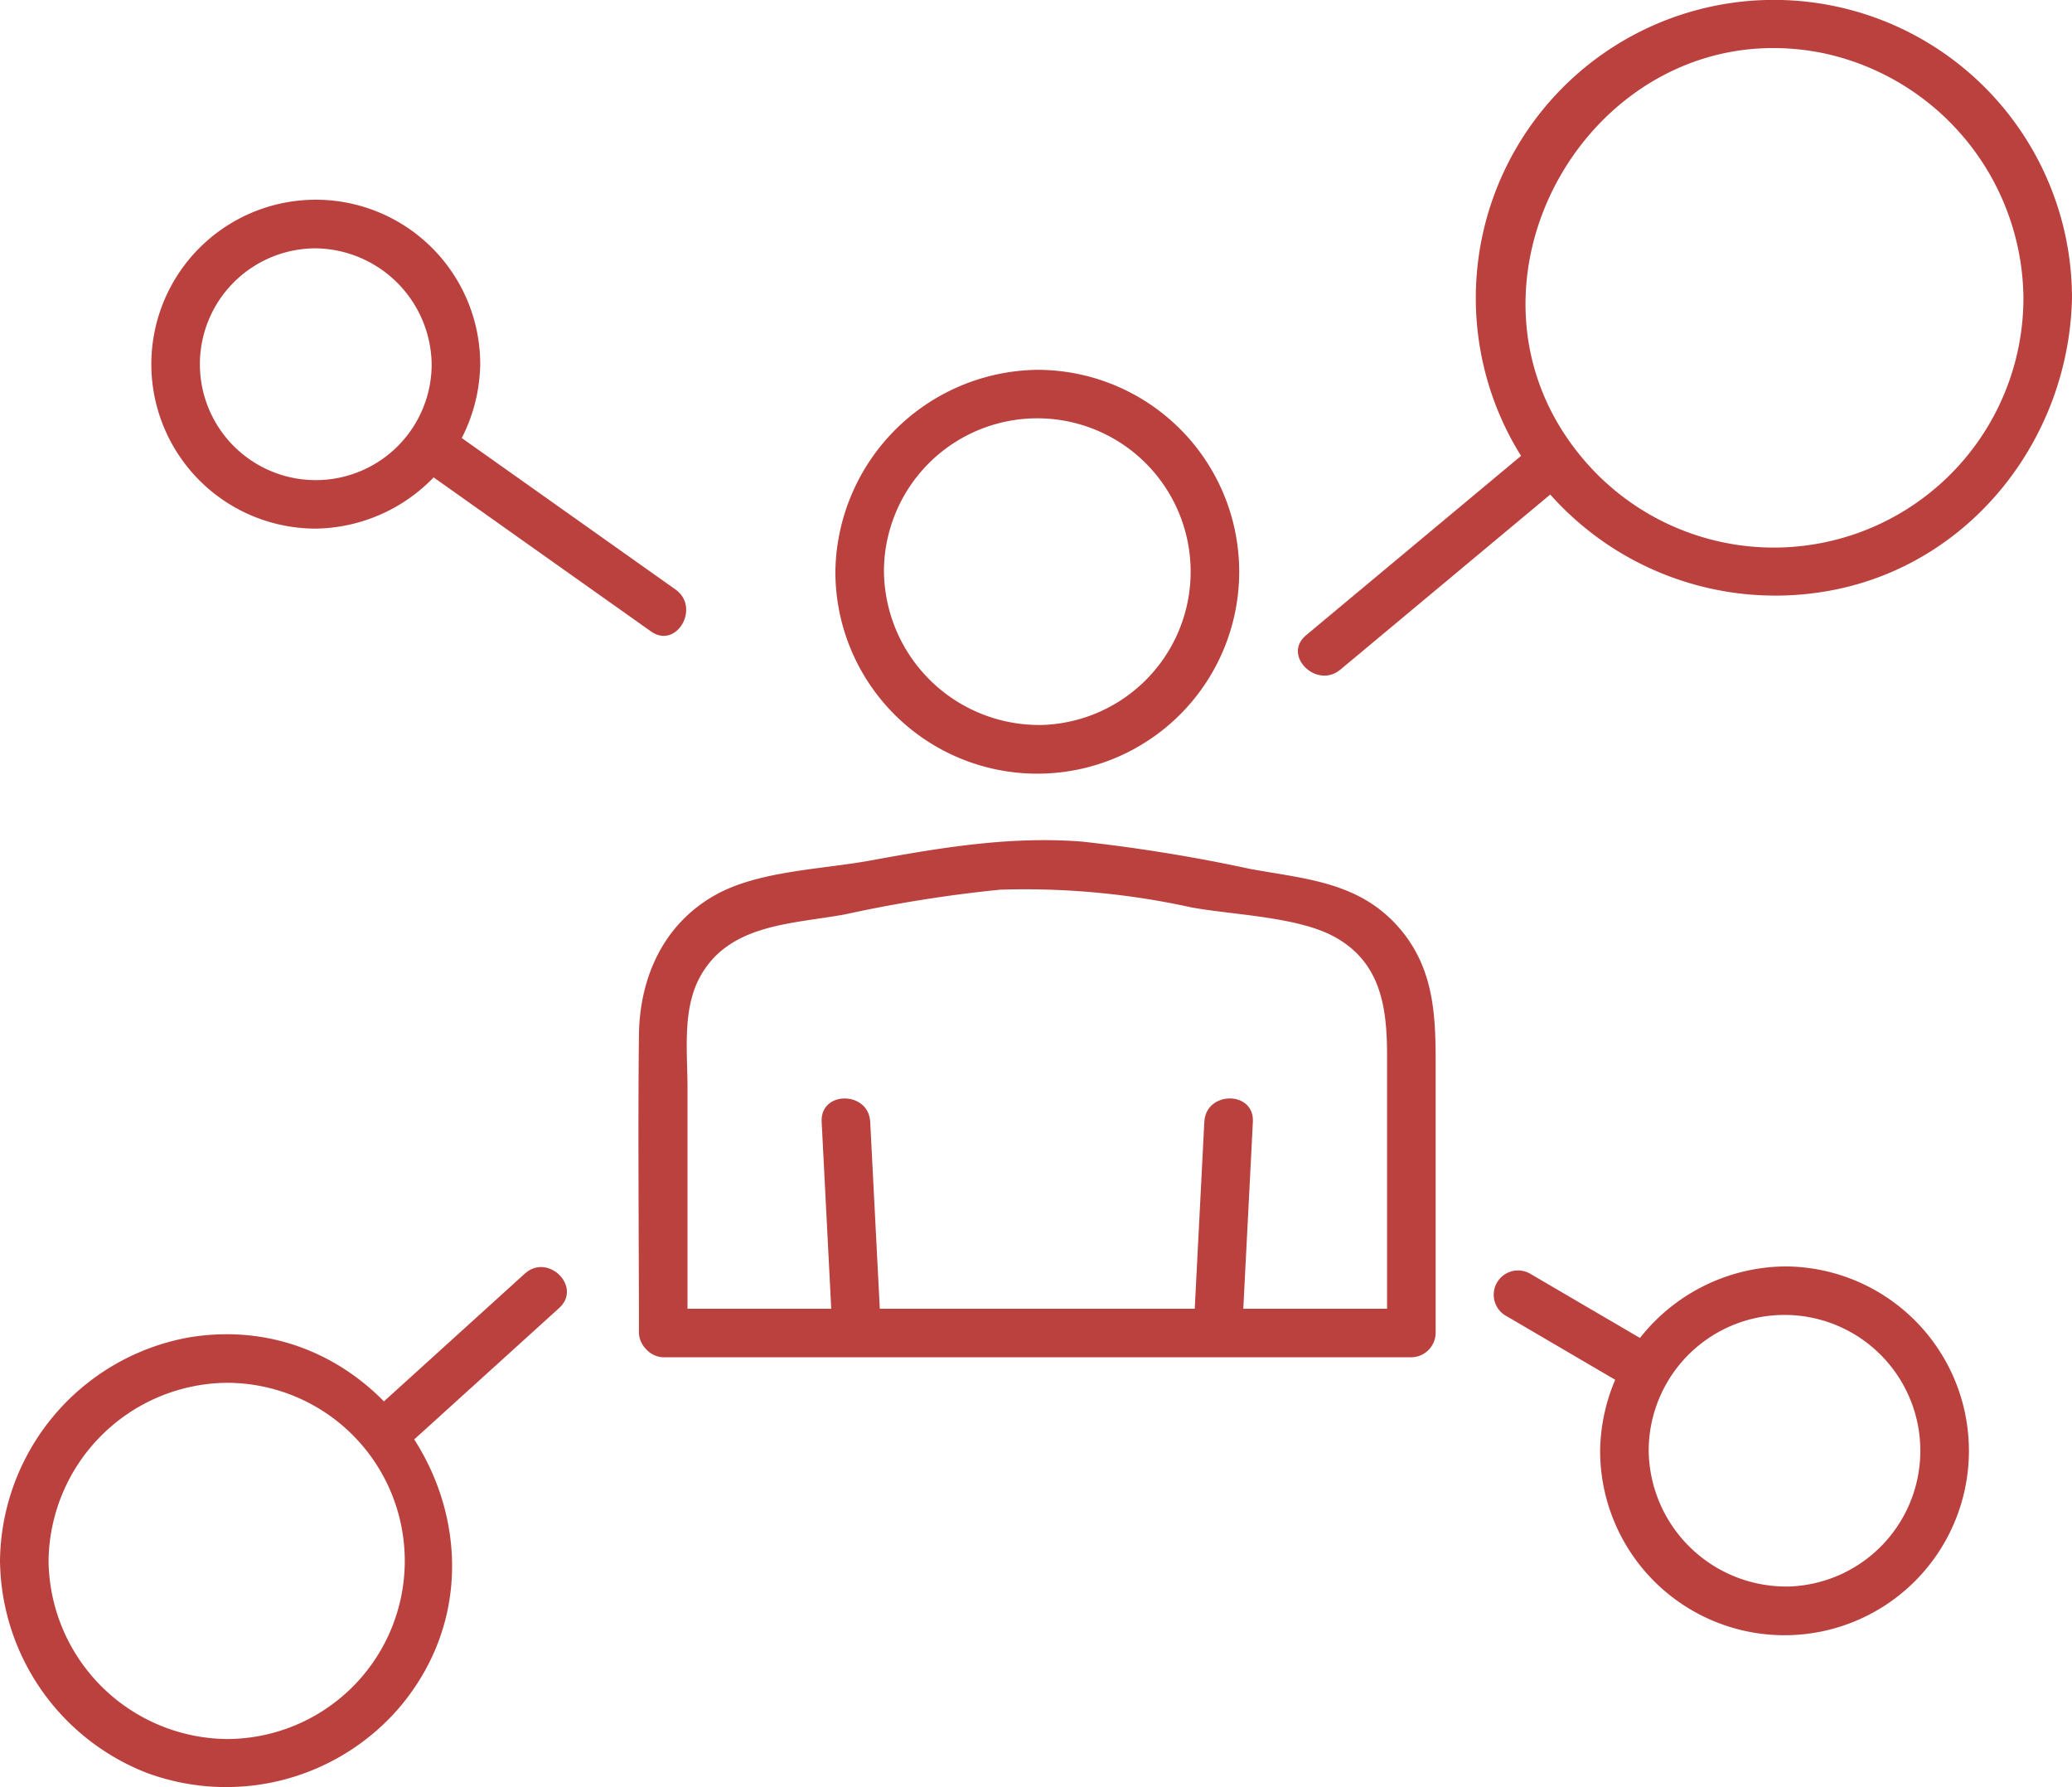
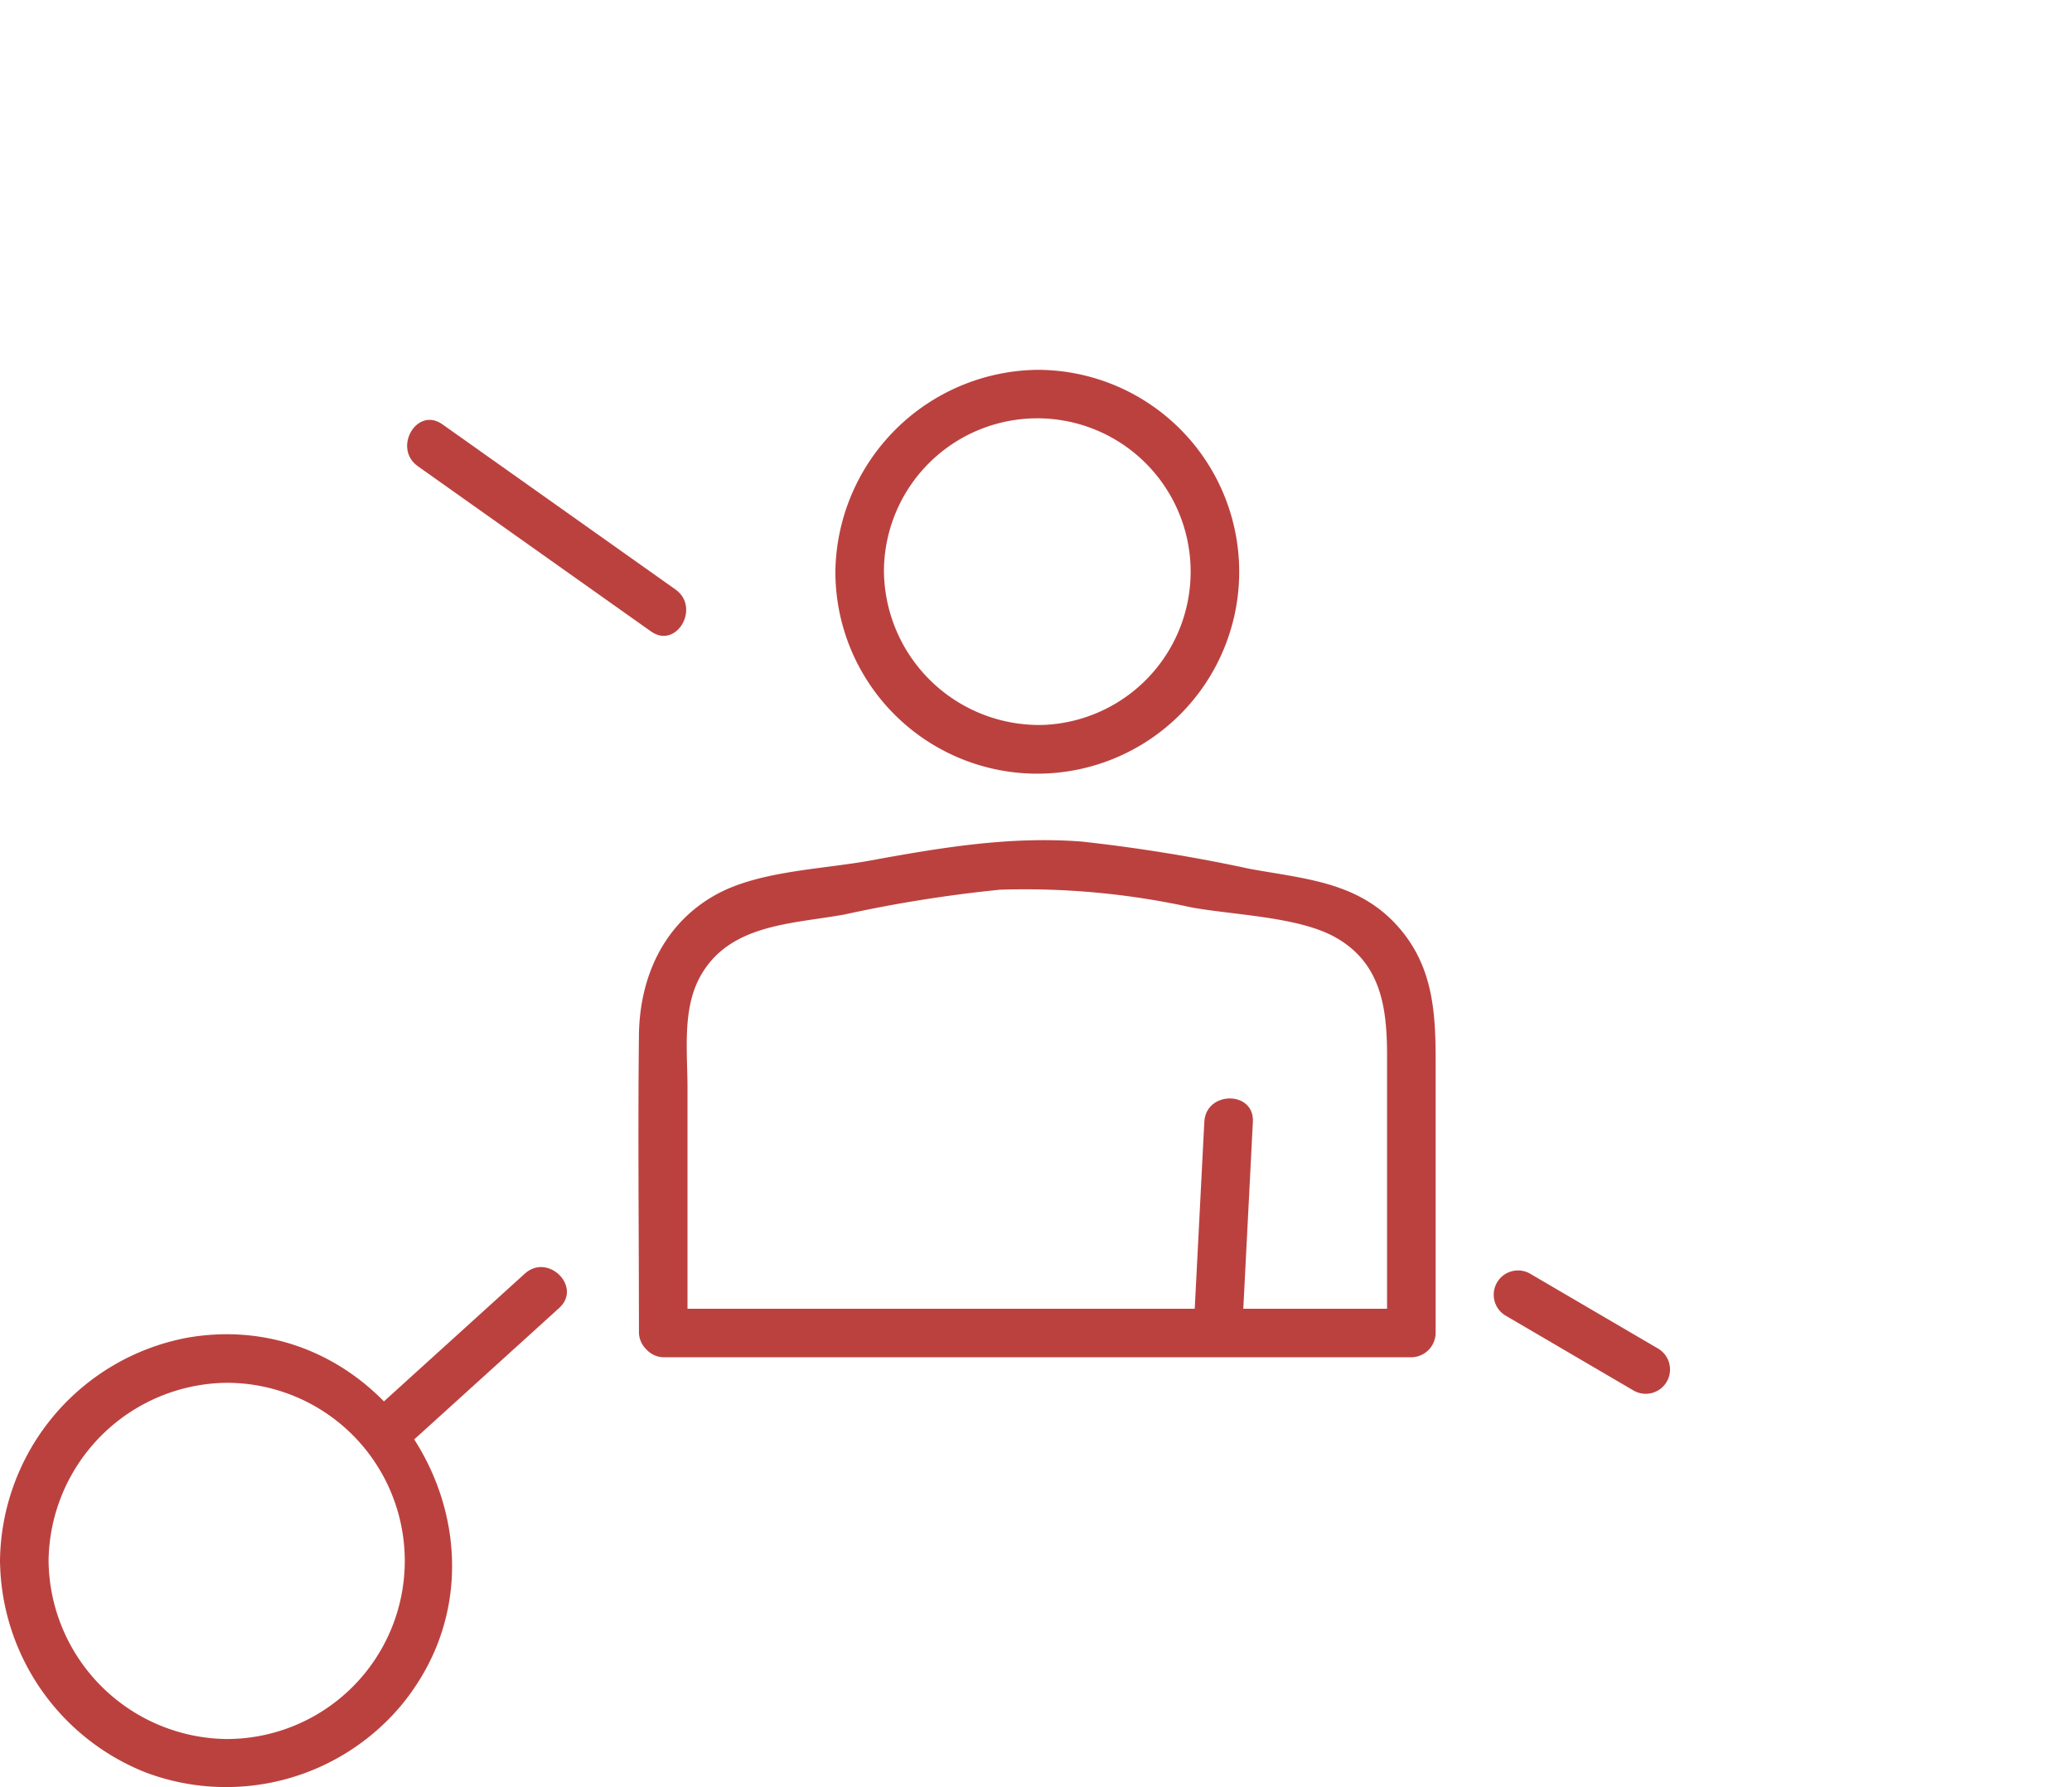
<svg xmlns="http://www.w3.org/2000/svg" id="Group_708" data-name="Group 708" width="138.733" height="119.656" viewBox="0 0 138.733 119.656">
  <defs>
    <clipPath id="clip-path">
      <rect id="Rectangle_1341" data-name="Rectangle 1341" width="138.733" height="119.656" fill="#bb413f" />
    </clipPath>
  </defs>
  <g id="Group_707" data-name="Group 707" clip-path="url(#clip-path)">
-     <path id="Path_2635" data-name="Path 2635" d="M105.5,151.416l-.725-14.135c-.107-2.082-3.359-2.095-3.251,0l.725,14.135c.107,2.082,3.359,2.095,3.251,0" transform="translate(-46.509 -62.171)" fill="#bb413f" />
    <path id="Path_2636" data-name="Path 2636" d="M148.19,137.281l-.725,14.135c-.107,2.091,3.145,2.086,3.251,0l.725-14.135c.107-2.091-3.145-2.085-3.251,0" transform="translate(-67.553 -62.172)" fill="#bb413f" />
    <path id="Path_2637" data-name="Path 2637" d="M82.172,136.8v-16.4c0-2.4-.358-5.211.814-7.4,1.931-3.6,6.166-3.575,9.716-4.225a90.84,90.84,0,0,1,10.4-1.656,51.959,51.959,0,0,1,12.814,1.186c2.765.506,7.071.617,9.535,1.948,3.173,1.715,3.56,4.795,3.56,7.972V136.8l1.626-1.626H80.546a1.627,1.627,0,0,0,0,3.251h50.092a1.649,1.649,0,0,0,1.626-1.626V118.572c0-3.135-.164-6.114-2.264-8.683-2.683-3.283-6.342-3.463-10.167-4.163a110.609,110.609,0,0,0-11.254-1.828c-4.828-.374-9.463.407-14.177,1.27-3.233.592-7.419.682-10.311,2.275-3.516,1.937-5.127,5.538-5.171,9.415-.075,6.644,0,13.293,0,19.938a1.627,1.627,0,0,0,3.251,0" transform="translate(-36.139 -47.552)" fill="#bb413f" />
    <path id="Path_2638" data-name="Path 2638" d="M103.218,59.212a13.519,13.519,0,1,0,13.519-13.519,13.7,13.7,0,0,0-13.519,13.519c-.065,2.093,3.186,2.091,3.251,0a10.268,10.268,0,1,1,10.644,10.256A10.394,10.394,0,0,1,106.47,59.212c-.065-2.087-3.316-2.1-3.251,0" transform="translate(-47.284 -20.932)" fill="#bb413f" />
-     <path id="Path_2639" data-name="Path 2639" d="M219.048,19.945a16.711,16.711,0,0,1-29.482,10.783c-9.991-11.8.883-30.212,16.035-27.178a16.924,16.924,0,0,1,13.447,16.4c.042,2.09,3.294,2.1,3.251,0A19.959,19.959,0,1,0,185.165,30.12a20.173,20.173,0,0,0,20.94,9.422c9.425-1.732,16-10.183,16.194-19.6.042-2.093-3.209-2.093-3.251,0" transform="translate(-83.567 0)" fill="#bb413f" />
-     <path id="Path_2640" data-name="Path 2640" d="M176.329,54.413,160.913,67.274c-1.608,1.342.7,3.631,2.3,2.3l15.416-12.861c1.608-1.342-.7-3.631-2.3-2.3" transform="translate(-73.466 -24.742)" fill="#bb413f" />
-     <path id="Path_2641" data-name="Path 2641" d="M37.468,35.694a7.759,7.759,0,1,1-7.759-7.759,7.867,7.867,0,0,1,7.759,7.759c.08,2.086,3.332,2.1,3.251,0A11.01,11.01,0,1,0,29.709,46.7a11.177,11.177,0,0,0,11.01-11.01c.081-2.092-3.171-2.089-3.251,0" transform="translate(-8.566 -11.308)" fill="#bb413f" />
    <path id="Path_2642" data-name="Path 2642" d="M68.273,63.232,52.661,52.17c-1.711-1.212-3.336,1.606-1.641,2.808L66.632,66.04c1.71,1.212,3.336-1.606,1.641-2.808" transform="translate(-23.044 -23.764)" fill="#bb413f" />
    <path id="Path_2643" data-name="Path 2643" d="M3.252,180.02A12.065,12.065,0,0,1,15.177,168.1a11.925,11.925,0,1,1,0,23.85A12.064,12.064,0,0,1,3.252,180.02c-.056-2.088-3.308-2.1-3.251,0a15.421,15.421,0,0,0,9.8,14.186,15.3,15.3,0,0,0,17.042-4.484c8.842-10.657-.675-27-14.291-24.643A15.379,15.379,0,0,0,0,180.02c-.056,2.093,3.2,2.092,3.251,0" transform="translate(0 -75.519)" fill="#bb413f" />
    <path id="Path_2644" data-name="Path 2644" d="M55.486,156.98l-10.566,9.58c-1.554,1.408.752,3.7,2.3,2.3l10.566-9.579c1.553-1.409-.752-3.7-2.3-2.3" transform="translate(-20.342 -71.712)" fill="#bb413f" />
-     <path id="Path_2645" data-name="Path 2645" d="M200.962,168.816a9.094,9.094,0,1,1,9.462,9.082,9.21,9.21,0,0,1-9.462-9.082c-.07-2.087-3.322-2.1-3.251,0a12.346,12.346,0,1,0,12.346-12.346,12.516,12.516,0,0,0-12.346,12.346c-.07,2.093,3.181,2.09,3.251,0" transform="translate(-90.572 -71.68)" fill="#bb413f" />
    <path id="Path_2646" data-name="Path 2646" d="M195.578,162.183l-8.651-5.063a1.627,1.627,0,0,0-1.641,2.807l8.651,5.064a1.627,1.627,0,0,0,1.641-2.808" transform="translate(-84.521 -71.87)" fill="#bb413f" />
  </g>
</svg>